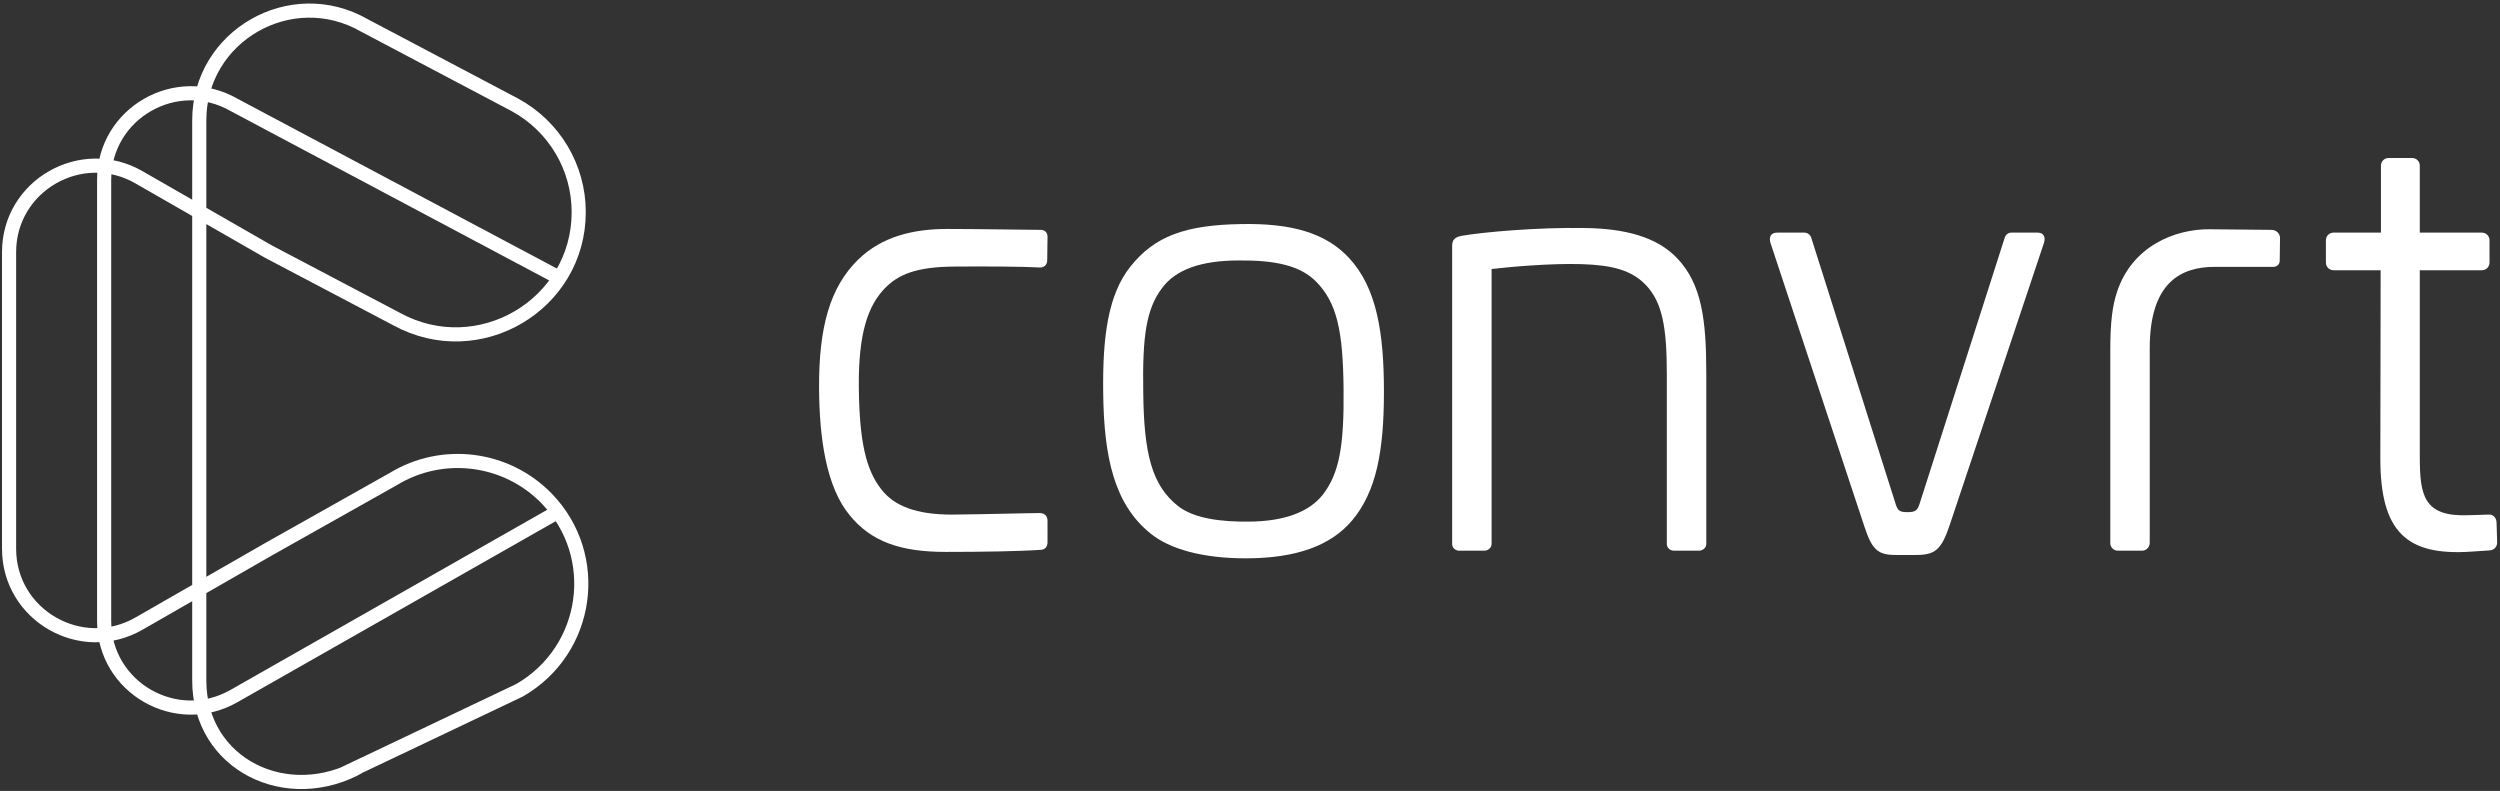
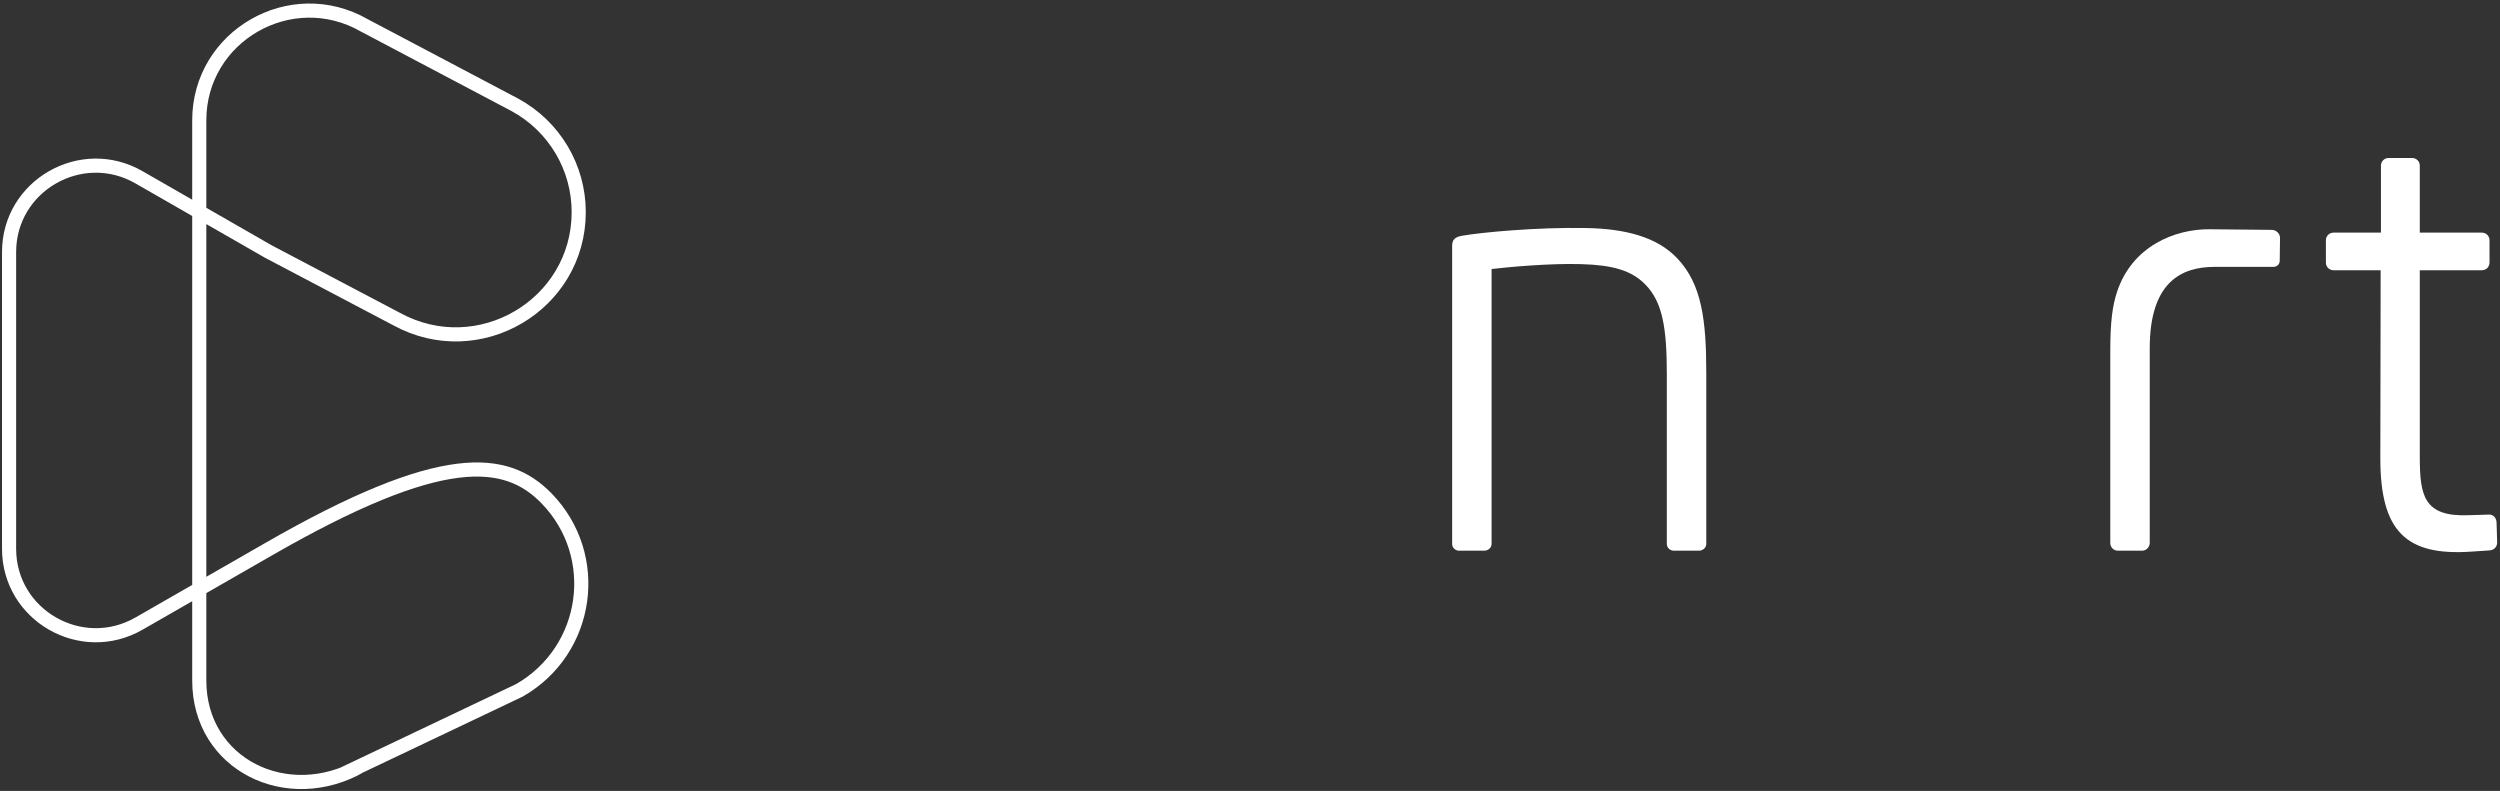
<svg xmlns="http://www.w3.org/2000/svg" width="708" height="224" viewBox="0 0 708 224" fill="none">
  <rect x="0" y="0" width="708" height="224" fill="#333333" stroke="none" />
-   <path d="M102.301 216.816C81.509 228.749 56.432 216.596 56.432 192.717V34.067C56.432 10.188 82.418 -4.734 103.197 7.198L145.801 29.686C156.962 35.748 163.893 47.391 163.893 60.054C163.893 86.344 135.577 103.03 112.387 90.395L75.956 71.215L39.373 50.216C23.045 40.819 2.57 52.572 2.57 71.38V155.418C2.57 174.226 23.032 186.007 39.401 176.582L75.984 155.583L111.409 135.645C125.381 127.157 143.376 129.458 154.771 141.129C170.603 157.402 166.855 184.146 147.124 195.486L102.274 216.816H102.301Z" stroke="white" stroke-width="4" stroke-miterlimit="10" />
-   <path d="M156.521 145.786L66.325 197.085C49.956 206.482 29.494 194.728 29.494 175.92V50.891C29.494 32.083 49.956 20.302 66.325 29.727L158.657 78.821" stroke="white" stroke-width="4" stroke-miterlimit="10" />
-   <path d="M267.817 156.301C254.912 156.301 246.684 153.356 240.621 145.908C234.039 137.939 232.047 124.341 231.96 109.964C231.874 92.728 234.992 81.382 243.046 73.501C249.802 66.918 258.723 64.839 268.337 64.839C276.825 64.839 291.462 65.099 294.753 65.099C295.879 65.099 296.659 65.879 296.659 67.005L296.572 73.76C296.572 75.06 295.533 75.839 294.494 75.752C290.51 75.493 278.644 75.406 270.156 75.493C259.416 75.579 254.393 77.745 250.582 81.642C245.818 86.579 243.046 94.374 243.22 109.877C243.393 125.208 245.298 133.176 249.629 138.632C253.267 143.309 259.503 145.734 269.55 145.734C279.163 145.648 290.943 145.301 294.494 145.301C295.706 145.301 296.659 146.081 296.659 147.467V153.616C296.659 154.655 296.053 155.608 294.927 155.695C289.21 156.128 278.124 156.301 267.817 156.301Z" fill="white" />
-   <path d="M352.783 158.12C340.571 158.12 331.303 155.521 325.847 151.104C315.627 142.876 312.595 129.711 312.422 110.917C312.249 95.24 313.808 83.461 320.131 75.493C326.973 66.918 335.547 63.714 351.57 63.454C365.602 63.194 375.389 65.879 382.058 73.067C389.853 81.469 391.931 94.114 391.931 110.917C391.931 127.806 389.766 139.239 382.924 147.38C376.948 154.482 367.161 158.12 352.783 158.12ZM353.736 147.726C363.523 147.64 370.625 145.128 374.609 140.105C379.286 134.042 380.672 126.333 380.499 110.137C380.325 94.028 378.766 85.799 372.617 79.65C368.113 75.146 360.925 73.674 350.878 73.76C340.311 73.76 332.949 76.272 329.052 81.642C324.634 87.532 323.508 95.153 323.768 111.003C323.941 128.499 326.193 137.506 333.729 143.396C338.232 146.86 345.854 147.813 353.736 147.726Z" fill="white" />
+   <path d="M102.301 216.816C81.509 228.749 56.432 216.596 56.432 192.717V34.067C56.432 10.188 82.418 -4.734 103.197 7.198L145.801 29.686C156.962 35.748 163.893 47.391 163.893 60.054C163.893 86.344 135.577 103.03 112.387 90.395L75.956 71.215L39.373 50.216C23.045 40.819 2.57 52.572 2.57 71.38V155.418C2.57 174.226 23.032 186.007 39.401 176.582L75.984 155.583C125.381 127.157 143.376 129.458 154.771 141.129C170.603 157.402 166.855 184.146 147.124 195.486L102.274 216.816H102.301Z" stroke="white" stroke-width="4" stroke-miterlimit="10" />
  <path d="M413.238 155.955C412.112 155.955 411.246 155.088 411.246 154.049V69.69C411.246 67.871 412.025 67.091 414.19 66.745C419.647 65.792 435.237 64.32 449.095 64.58C460.008 64.753 469.189 67.005 474.992 73.154C481.921 80.43 483.22 90.563 483.22 105.633V154.049C483.22 155.088 482.267 155.955 481.141 155.955H474.039C472.913 155.955 472.047 155.088 472.047 154.049V106.066C472.047 92.901 470.834 85.626 466.071 80.689C462.087 76.532 456.63 75.06 447.796 74.8C439.135 74.54 427.529 75.579 422.419 76.186V154.049C422.419 155.088 421.466 155.955 420.34 155.955H413.238Z" fill="white" />
-   <path d="M536.832 157.167C531.809 157.167 530.163 155.695 527.998 149.112L501.408 68.824C500.888 67.091 501.495 65.879 503.314 65.879H511.022C511.888 65.879 512.668 66.485 512.927 67.265L536.919 142.963C537.525 144.608 537.958 145.042 540.21 145.042C542.375 145.042 542.982 144.608 543.588 142.79L567.752 67.265C568.012 66.485 568.705 65.879 569.571 65.879H577.02C578.839 65.879 579.358 67.178 578.839 68.824L552.162 148.679C549.824 155.695 548.005 157.167 542.635 157.167H536.832Z" fill="white" />
  <path d="M599.799 155.955C598.586 155.955 597.633 155.002 597.633 153.789V99.311C597.633 91.083 598.24 86.665 599.539 82.681C603.783 69.776 615.822 64.839 625.782 64.926L643.364 65.099C644.577 65.099 645.703 66.139 645.703 67.351L645.616 73.847C645.616 74.8 644.836 75.579 643.884 75.579H627.168C617.814 75.579 608.806 79.823 608.806 98.618V153.703C608.806 154.915 607.853 155.955 606.641 155.955H599.799Z" fill="white" />
  <path d="M707.023 147.9L707.197 153.616C707.197 154.829 706.331 155.781 705.118 155.868L699.921 156.214C681.3 157.514 674.111 150.411 674.111 129.798L674.198 76.532H660.86C659.647 76.532 658.694 75.579 658.694 74.367V68.044C658.694 66.832 659.647 65.879 660.86 65.879H674.284V46.911C674.284 45.698 675.237 44.746 676.45 44.746H683.119C684.331 44.746 685.284 45.698 685.284 46.911V65.879H702.866C704.079 65.879 705.031 66.832 705.031 68.044V74.367C705.031 75.579 704.079 76.532 702.866 76.532H685.284V129.105C685.284 140.191 686.237 146.427 699.142 145.908L704.772 145.734C706.071 145.648 706.937 146.601 707.023 147.9Z" fill="white" />
</svg>